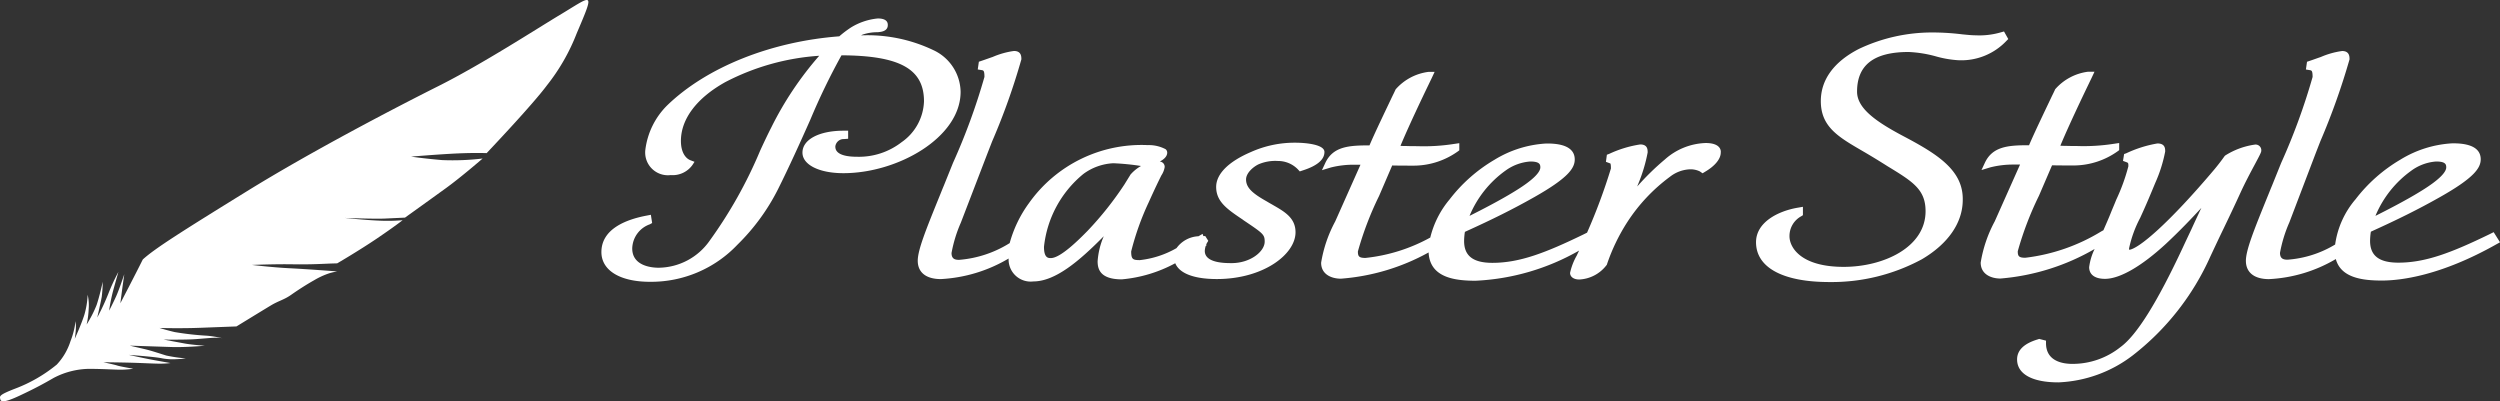
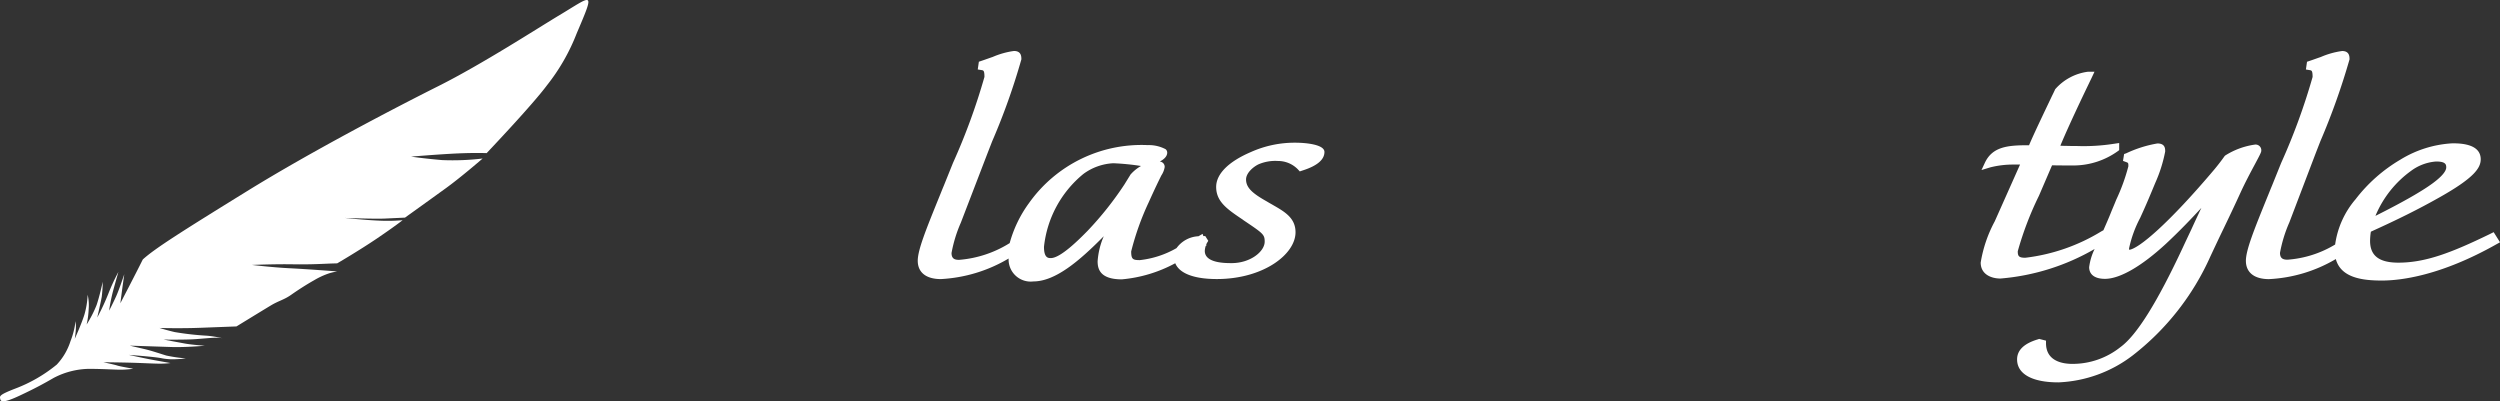
<svg xmlns="http://www.w3.org/2000/svg" width="182.393" height="29.277" viewBox="0 0 182.393 29.277">
  <rect x="0" y="0" width="182.393" height="29.277" fill="#333333" stroke="none" />
  <g id="logo-white" transform="translate(-0.104 -0.008)">
    <g id="グループ_258" data-name="グループ 258" transform="translate(0.104 0.008)">
      <path id="パス_46" data-name="パス 46" d="M30.095,11.434s2.076-.173,3.367-.231,2.145-.023,2.145-.023,3.344-3.517,4.4-4.947a14.538,14.538,0,0,0,2.168-3.782c1.372-3.217,1.188-2.8-1.234-1.349-1.637.98-5.639,3.575-8.856,5.189s-9.259,4.762-13.964,7.668-6.734,4.186-7.6,4.981c-.507,1.026-1.637,3.194-1.637,3.194s.069-.53.127-.969.161-1.153.161-1.153-.369,1.118-.6,1.626-.507,1.038-.507,1.038a12.844,12.844,0,0,1,.277-1.4c.173-.634.4-1.43.4-1.43a15.025,15.025,0,0,0-.738,1.6,16.731,16.731,0,0,1-.807,1.73S7.471,22,7.529,21.65A10.44,10.44,0,0,0,7.6,20.566s-.231,1.061-.45,1.7a8.643,8.643,0,0,1-.726,1.418,6.3,6.3,0,0,0,.15-1.13A3.469,3.469,0,0,0,6.5,21.512a6.2,6.2,0,0,1-.242,1.464c-.219.692-.7,1.753-.7,1.753a6.93,6.93,0,0,0,.081-.749,3.007,3.007,0,0,0-.023-.542A5.855,5.855,0,0,1,5.246,24.9a4.462,4.462,0,0,1-1,1.707A10.776,10.776,0,0,1,1.21,28.361c-1.222.473-1.13.553-1.084.773s.311.254,1.418-.265,1.7-.842,2.479-1.291A5.725,5.725,0,0,1,6.86,26.92c1.026.012,1.718.069,2.168.058a6.371,6.371,0,0,0,.8-.069s-.957-.161-1.165-.231-1.026-.242-1.026-.242,1.245.012,2.076.035,1.568.069,2.064.069.761-.046.761-.046-.784-.138-1.349-.242S9.5,25.9,9.5,25.9s1.764.127,2.329.231a4.286,4.286,0,0,0,1.153.081,6.22,6.22,0,0,0,.68-.058,10.774,10.774,0,0,1-1.43-.208c-.45-.138-1.061-.346-1.545-.461L9.57,25.225l3.033.1c1,.035,2.445-.092,2.445-.092s-.957-.069-1.453-.161-1.557-.288-1.557-.288,1.6.023,2.364-.035,1.084-.092,1.384-.1a2.674,2.674,0,0,1,.542.035A7.829,7.829,0,0,0,15.2,24.5a20.982,20.982,0,0,1-2.352-.265c-.553-.127-1.107-.3-1.107-.3s1.487.046,2.975-.012l2.641-.1s1.937-1.188,2.514-1.534.946-.4,1.476-.773,1.176-.784,1.672-1.061a5.586,5.586,0,0,1,1.1-.507,4.894,4.894,0,0,1,.588-.138s-2.26-.173-3.471-.231-2.756-.242-2.756-.242,1.683-.069,3.01-.046,2.387-.046,2.8-.058l.415-.012s1.6-.934,2.894-1.81,1.88-1.338,1.88-1.338a12.8,12.8,0,0,1-1.649.035c-1.015-.035-2.56-.2-2.56-.2s2.145.081,2.906.046,1.476-.069,1.476-.069,1.8-1.291,2.963-2.133,2.7-2.179,2.7-2.179a18.452,18.452,0,0,1-2.952.115C30.9,11.561,30.095,11.434,30.095,11.434Z" transform="translate(-0.104 -0.008)" fill="#fff" />
    </g>
    <g id="グループ_260" data-name="グループ 260" transform="translate(43.978 1.356)">
      <g id="グループ_259" data-name="グループ 259">
-         <path id="パス_47" data-name="パス 47" d="M406.809,17.05a3.416,3.416,0,0,0-1.972-3.033,11.159,11.159,0,0,0-5.3-1.084,1.359,1.359,0,0,0,.127-.058,3.37,3.37,0,0,1,1.049-.173.657.657,0,0,0,.15-.012c.53-.046.634-.3.634-.507,0-.115,0-.484-.726-.484a4.55,4.55,0,0,0-1.96.657,7.755,7.755,0,0,0-.853.646c-5,.381-9.686,2.26-12.557,5.039a5.514,5.514,0,0,0-1.591,3.229,1.658,1.658,0,0,0,1.845,1.856,1.777,1.777,0,0,0,1.591-.738l.15-.231-.3-.115c-.334-.127-.692-.553-.692-1.407,0-1.6,1.153-3.136,3.252-4.3a17.273,17.273,0,0,1,6.838-1.914A24.349,24.349,0,0,0,393,19.645c-.231.45-.507,1.026-.819,1.707a32.827,32.827,0,0,1-3.69,6.573,4.6,4.6,0,0,1-3.713,1.96c-.45,0-1.926-.1-1.926-1.407a1.92,1.92,0,0,1,1.291-1.764l.161-.092-.092-.6-.357.069c-1.487.288-3.252.98-3.252,2.652,0,1.338,1.361,2.168,3.54,2.168a8.68,8.68,0,0,0,6.388-2.71,15.281,15.281,0,0,0,2.952-4.036c.8-1.6,1.637-3.448,2.364-5.085a47.538,47.538,0,0,1,2.272-4.693c4.266.023,6.019,1,6.019,3.355a3.78,3.78,0,0,1-1.637,2.986,5.078,5.078,0,0,1-3.24,1.061c-1.591,0-1.591-.577-1.591-.761a.613.613,0,0,1,.634-.53l.3-.023v-.588h-.323c-1.8,0-3.01.646-3.01,1.6,0,.888,1.222,1.5,2.987,1.5C402.209,22.989,406.809,20.394,406.809,17.05Z" transform="translate(-380.6 -11.7)" fill="#fff" />
        <path id="パス_48" data-name="パス 48" d="M608.258,38.988a7.788,7.788,0,0,0-3.24.68c-1.637.7-2.537,1.6-2.537,2.548,0,1.072.807,1.626,1.926,2.375l.092.069c1.407.946,1.522,1.026,1.522,1.545,0,.726-1.049,1.568-2.41,1.568-.484,0-1.96,0-1.96-.888a1.39,1.39,0,0,1,.069-.369l.058-.035-.023-.058a.7.7,0,0,1,.081-.161l.069-.115-.219-.346h-.138l-.058-.161-.3.173a2.089,2.089,0,0,0-1.6.865,6.86,6.86,0,0,1-2.675.876c-.507,0-.634-.058-.634-.634a19.743,19.743,0,0,1,1.28-3.586c.461-1.026.75-1.614.922-1.96a1.512,1.512,0,0,0,.242-.611.386.386,0,0,0-.357-.4c.288-.15.53-.357.542-.634a.328.328,0,0,0-.115-.265,2.621,2.621,0,0,0-1.3-.3,10.068,10.068,0,0,0-8.671,4.232,8.908,8.908,0,0,0-1.407,2.917,8.163,8.163,0,0,1-3.69,1.222c-.288,0-.553-.058-.553-.5a9.878,9.878,0,0,1,.68-2.214l1.96-5.1.323-.83a48.181,48.181,0,0,0,2.133-5.984c0-.2,0-.611-.542-.611a5.94,5.94,0,0,0-1.557.438c-.242.081-.519.184-.83.288l-.173.058-.081.565.288.046c.127.023.2.035.2.5a45.763,45.763,0,0,1-2.295,6.273l-.669,1.66c-.127.3-.242.6-.357.876-.969,2.387-1.545,3.828-1.545,4.6,0,.853.611,1.338,1.683,1.338a10.768,10.768,0,0,0,4.947-1.5,1.611,1.611,0,0,0,1.8,1.672c1.6,0,3.344-1.476,5.143-3.3a5.539,5.539,0,0,0-.45,1.833c0,.565.184,1.315,1.764,1.315a10.061,10.061,0,0,0,3.9-1.176c.3.738,1.361,1.153,3.033,1.153,3.39,0,5.742-1.8,5.742-3.413,0-1.049-.8-1.5-1.637-1.983-.138-.081-.288-.161-.438-.254-1.026-.577-1.534-.992-1.534-1.614,0-.484.542-.934.911-1.107a3.1,3.1,0,0,1,1.418-.242,2.013,2.013,0,0,1,1.441.6l.15.161.242-.081c1.038-.334,1.557-.784,1.557-1.338S608.985,38.988,608.258,38.988Zm-12.05,2.364-.427.692a24.106,24.106,0,0,1-2.675,3.367c-.588.6-1.972,1.995-2.687,1.995-.185,0-.5,0-.5-.819a7.945,7.945,0,0,1,2.871-5.316,4,4,0,0,1,2.191-.784,17.718,17.718,0,0,1,2.018.2,2.885,2.885,0,0,0-.784.646Z" transform="translate(-557.627 -29.925)" fill="#fff" />
-         <path id="パス_49" data-name="パス 49" d="M864.143,50.689a4.692,4.692,0,0,0-2.975,1.2,18.627,18.627,0,0,0-2.018,1.972c.023-.058.046-.127.081-.208a11.479,11.479,0,0,0,.68-2.272c0-.208,0-.588-.542-.588a8.236,8.236,0,0,0-2.272.692l-.161.058-.069.519.219.081a1.063,1.063,0,0,0,.1.035c.012.012.046.069.046.369a42.1,42.1,0,0,1-1.741,4.681l-.254.127c-2.779,1.349-4.67,2.076-6.653,2.076-1.407,0-2.064-.507-2.064-1.591a4.5,4.5,0,0,1,.058-.669l.15-.069c1.776-.807,3.286-1.545,4.935-2.479,2.421-1.372,2.929-2.087,2.929-2.733,0-1.165-1.568-1.165-2.076-1.165a8.068,8.068,0,0,0-3.782,1.188,11.4,11.4,0,0,0-3.275,2.894,6.833,6.833,0,0,0-1.407,2.779,12.468,12.468,0,0,1-4.728,1.487c-.473,0-.553-.115-.553-.473a23.472,23.472,0,0,1,1.545-4.047l.957-2.225c.519.012,1.153.012,1.6.012a5.553,5.553,0,0,0,3.205-1.049l.092-.069V50.7l-.392.058a14.316,14.316,0,0,1-2.7.161c-.219,0-.5,0-.8-.012-.138,0-.277,0-.4-.012.565-1.361,1.568-3.471,2.076-4.52.115-.242.208-.427.254-.53l.161-.346h-.45a3.824,3.824,0,0,0-2.387,1.268l-.023.035-.011.035c-.035.069-.092.2-.185.381-.415.876-1.349,2.813-1.695,3.644-1.487,0-2.664.069-3.229,1.291l-.242.519.657-.2a6.845,6.845,0,0,1,1.718-.2h.438l-1.845,4.14a9.6,9.6,0,0,0-1.026,3.01c0,.865.773,1.165,1.441,1.165a15.623,15.623,0,0,0,6.4-1.914c.092,1.822,1.868,2.064,3.425,2.064a16.736,16.736,0,0,0,7.553-2.2c-.058.127-.115.242-.173.369a4.418,4.418,0,0,0-.484,1.257c0,.288.265.484.669.484a2.658,2.658,0,0,0,1.983-1.038l.023-.023.012-.035a13.886,13.886,0,0,1,1.487-3.09,12.666,12.666,0,0,1,3.113-3.309,2.539,2.539,0,0,1,1.407-.542,1.563,1.563,0,0,1,.773.15l.2.138.208-.127c.7-.415,1.118-.922,1.118-1.384C865.273,51.2,865.192,50.689,864.143,50.689Zm-14.609,2.018a3.482,3.482,0,0,1,1.81-.669c.68,0,.738.208.738.427,0,.288-.346.83-1.972,1.81-.957.588-2.295,1.28-3.194,1.73A7.684,7.684,0,0,1,849.533,52.707Z" transform="translate(-783.577 -41.603)" fill="#fff" />
-         <path id="パス_50" data-name="パス 50" d="M1121.958,27.545c-2.029-1.072-3.39-2.041-3.39-3.252,0-1.949,1.234-2.894,3.759-2.894a8.867,8.867,0,0,1,2.006.323,7.668,7.668,0,0,0,1.6.277,4.53,4.53,0,0,0,3.54-1.418l.127-.127-.311-.553-.288.081a5.548,5.548,0,0,1-1.776.2c-.3,0-.611-.035-.969-.069a17.839,17.839,0,0,0-2.168-.138,12.448,12.448,0,0,0-5.385,1.2c-1.822.934-2.779,2.248-2.779,3.805,0,1.88,1.28,2.617,3.044,3.644.358.208.726.427,1.119.669.242.15.484.3.7.438,1.856,1.13,2.779,1.7,2.779,3.286,0,2.641-3.079,4.059-5.973,4.059-3.113,0-3.955-1.407-3.955-2.237a1.636,1.636,0,0,1,.853-1.453l.127-.081v-.611l-.4.069c-1.4.242-3.021,1.049-3.021,2.514,0,1.845,1.949,2.906,5.35,2.906a13.844,13.844,0,0,0,6.746-1.66c1.926-1.13,2.986-2.675,2.986-4.336C1126.317,30.024,1124.426,28.848,1121.958,27.545Z" transform="translate(-1026.956 -18.954)" fill="#fff" />
        <path id="パス_51" data-name="パス 51" d="M1273.306,50.716a5.467,5.467,0,0,0-2.145.784l-.046.035-.035.046s-.288.415-.7.911c-3.355,3.978-5.535,5.811-6.238,5.9a.291.291,0,0,1-.011-.115,8.58,8.58,0,0,1,.807-2.214c.438-.946.8-1.822,1.1-2.548a10.331,10.331,0,0,0,.726-2.295c0-.208,0-.588-.565-.588a8.733,8.733,0,0,0-2.271.715l-.161.058-.081.5.219.081c.161.058.173.058.173.311a13.9,13.9,0,0,1-.888,2.445c-.127.323-.265.634-.38.922-.173.438-.369.876-.553,1.3l-.15.081a13.688,13.688,0,0,1-5.546,1.926c-.473,0-.553-.115-.553-.473a23.47,23.47,0,0,1,1.545-4.047l.957-2.225c.519.012,1.153.012,1.6.012a5.553,5.553,0,0,0,3.206-1.049l.092-.069V50.6l-.392.058a14.316,14.316,0,0,1-2.7.161c-.219,0-.5,0-.8-.012-.138,0-.277,0-.4-.012.565-1.361,1.568-3.471,2.075-4.52.115-.242.208-.427.254-.53l.162-.346h-.473a3.823,3.823,0,0,0-2.387,1.268l-.023.035-.011.035c-.035.069-.092.2-.185.381-.415.876-1.349,2.813-1.695,3.644-1.487,0-2.664.069-3.229,1.291l-.242.519.657-.2a6.846,6.846,0,0,1,1.718-.2h.438l-1.845,4.14a9.6,9.6,0,0,0-1.026,3.01c0,.865.773,1.165,1.441,1.165a16.362,16.362,0,0,0,6.872-2.156,4.212,4.212,0,0,0-.4,1.326c0,.542.415.853,1.153.853,1.084,0,2.664-.911,4.451-2.56,1.038-.969,1.856-1.833,2.583-2.617q-.346.726-.726,1.557c-.2.427-.415.876-.623,1.326-1.88,4.024-3.367,6.4-4.543,7.264a5.6,5.6,0,0,1-3.517,1.234c-.726,0-1.926-.2-1.926-1.511v-.184l-.5-.127-.1.035c-1,.3-1.51.784-1.51,1.464,0,1.061,1.1,1.672,3.01,1.672a9.535,9.535,0,0,0,5.431-1.972,18.852,18.852,0,0,0,5.662-7.218c.357-.761.657-1.4.946-1.995.415-.865.807-1.683,1.291-2.744.277-.6.669-1.349.992-1.949.438-.819.484-.922.484-1.026A.414.414,0,0,0,1273.306,50.716Z" transform="translate(-1152.672 -41.514)" fill="#fff" />
        <path id="パス_52" data-name="パス 52" d="M1439.18,45.514l-.3.15c-2.779,1.349-4.67,2.076-6.653,2.076-1.407,0-2.064-.507-2.064-1.591a4.482,4.482,0,0,1,.058-.669l.15-.069c1.776-.807,3.286-1.545,4.935-2.479,2.421-1.372,2.929-2.087,2.929-2.733,0-1.165-1.568-1.165-2.075-1.165a8.069,8.069,0,0,0-3.782,1.188,11.4,11.4,0,0,0-3.275,2.894,6.419,6.419,0,0,0-1.488,3.3,7.805,7.805,0,0,1-3.471,1.107c-.288,0-.553-.058-.553-.5a9.878,9.878,0,0,1,.68-2.214l1.937-5.085.323-.83a50.424,50.424,0,0,0,2.133-5.984c0-.2,0-.611-.542-.611a5.942,5.942,0,0,0-1.557.438c-.242.081-.519.184-.83.288l-.173.058-.081.565.288.046c.127.023.2.035.2.5a45.764,45.764,0,0,1-2.294,6.273l-.669,1.66c-.127.3-.242.6-.358.876-.969,2.387-1.545,3.828-1.545,4.6,0,.853.611,1.338,1.684,1.338a10.588,10.588,0,0,0,4.877-1.464c.369,1.372,1.949,1.568,3.355,1.568,1.372,0,4.3-.346,8.394-2.664l.231-.127Zm-6.008-4.485a3.482,3.482,0,0,1,1.81-.669c.68,0,.738.208.738.427,0,.288-.346.83-1.972,1.81-.957.588-2.295,1.28-3.194,1.73A7.683,7.683,0,0,1,1433.173,41.029Z" transform="translate(-1301.123 -29.925)" fill="#fff" />
      </g>
    </g>
  </g>
</svg>